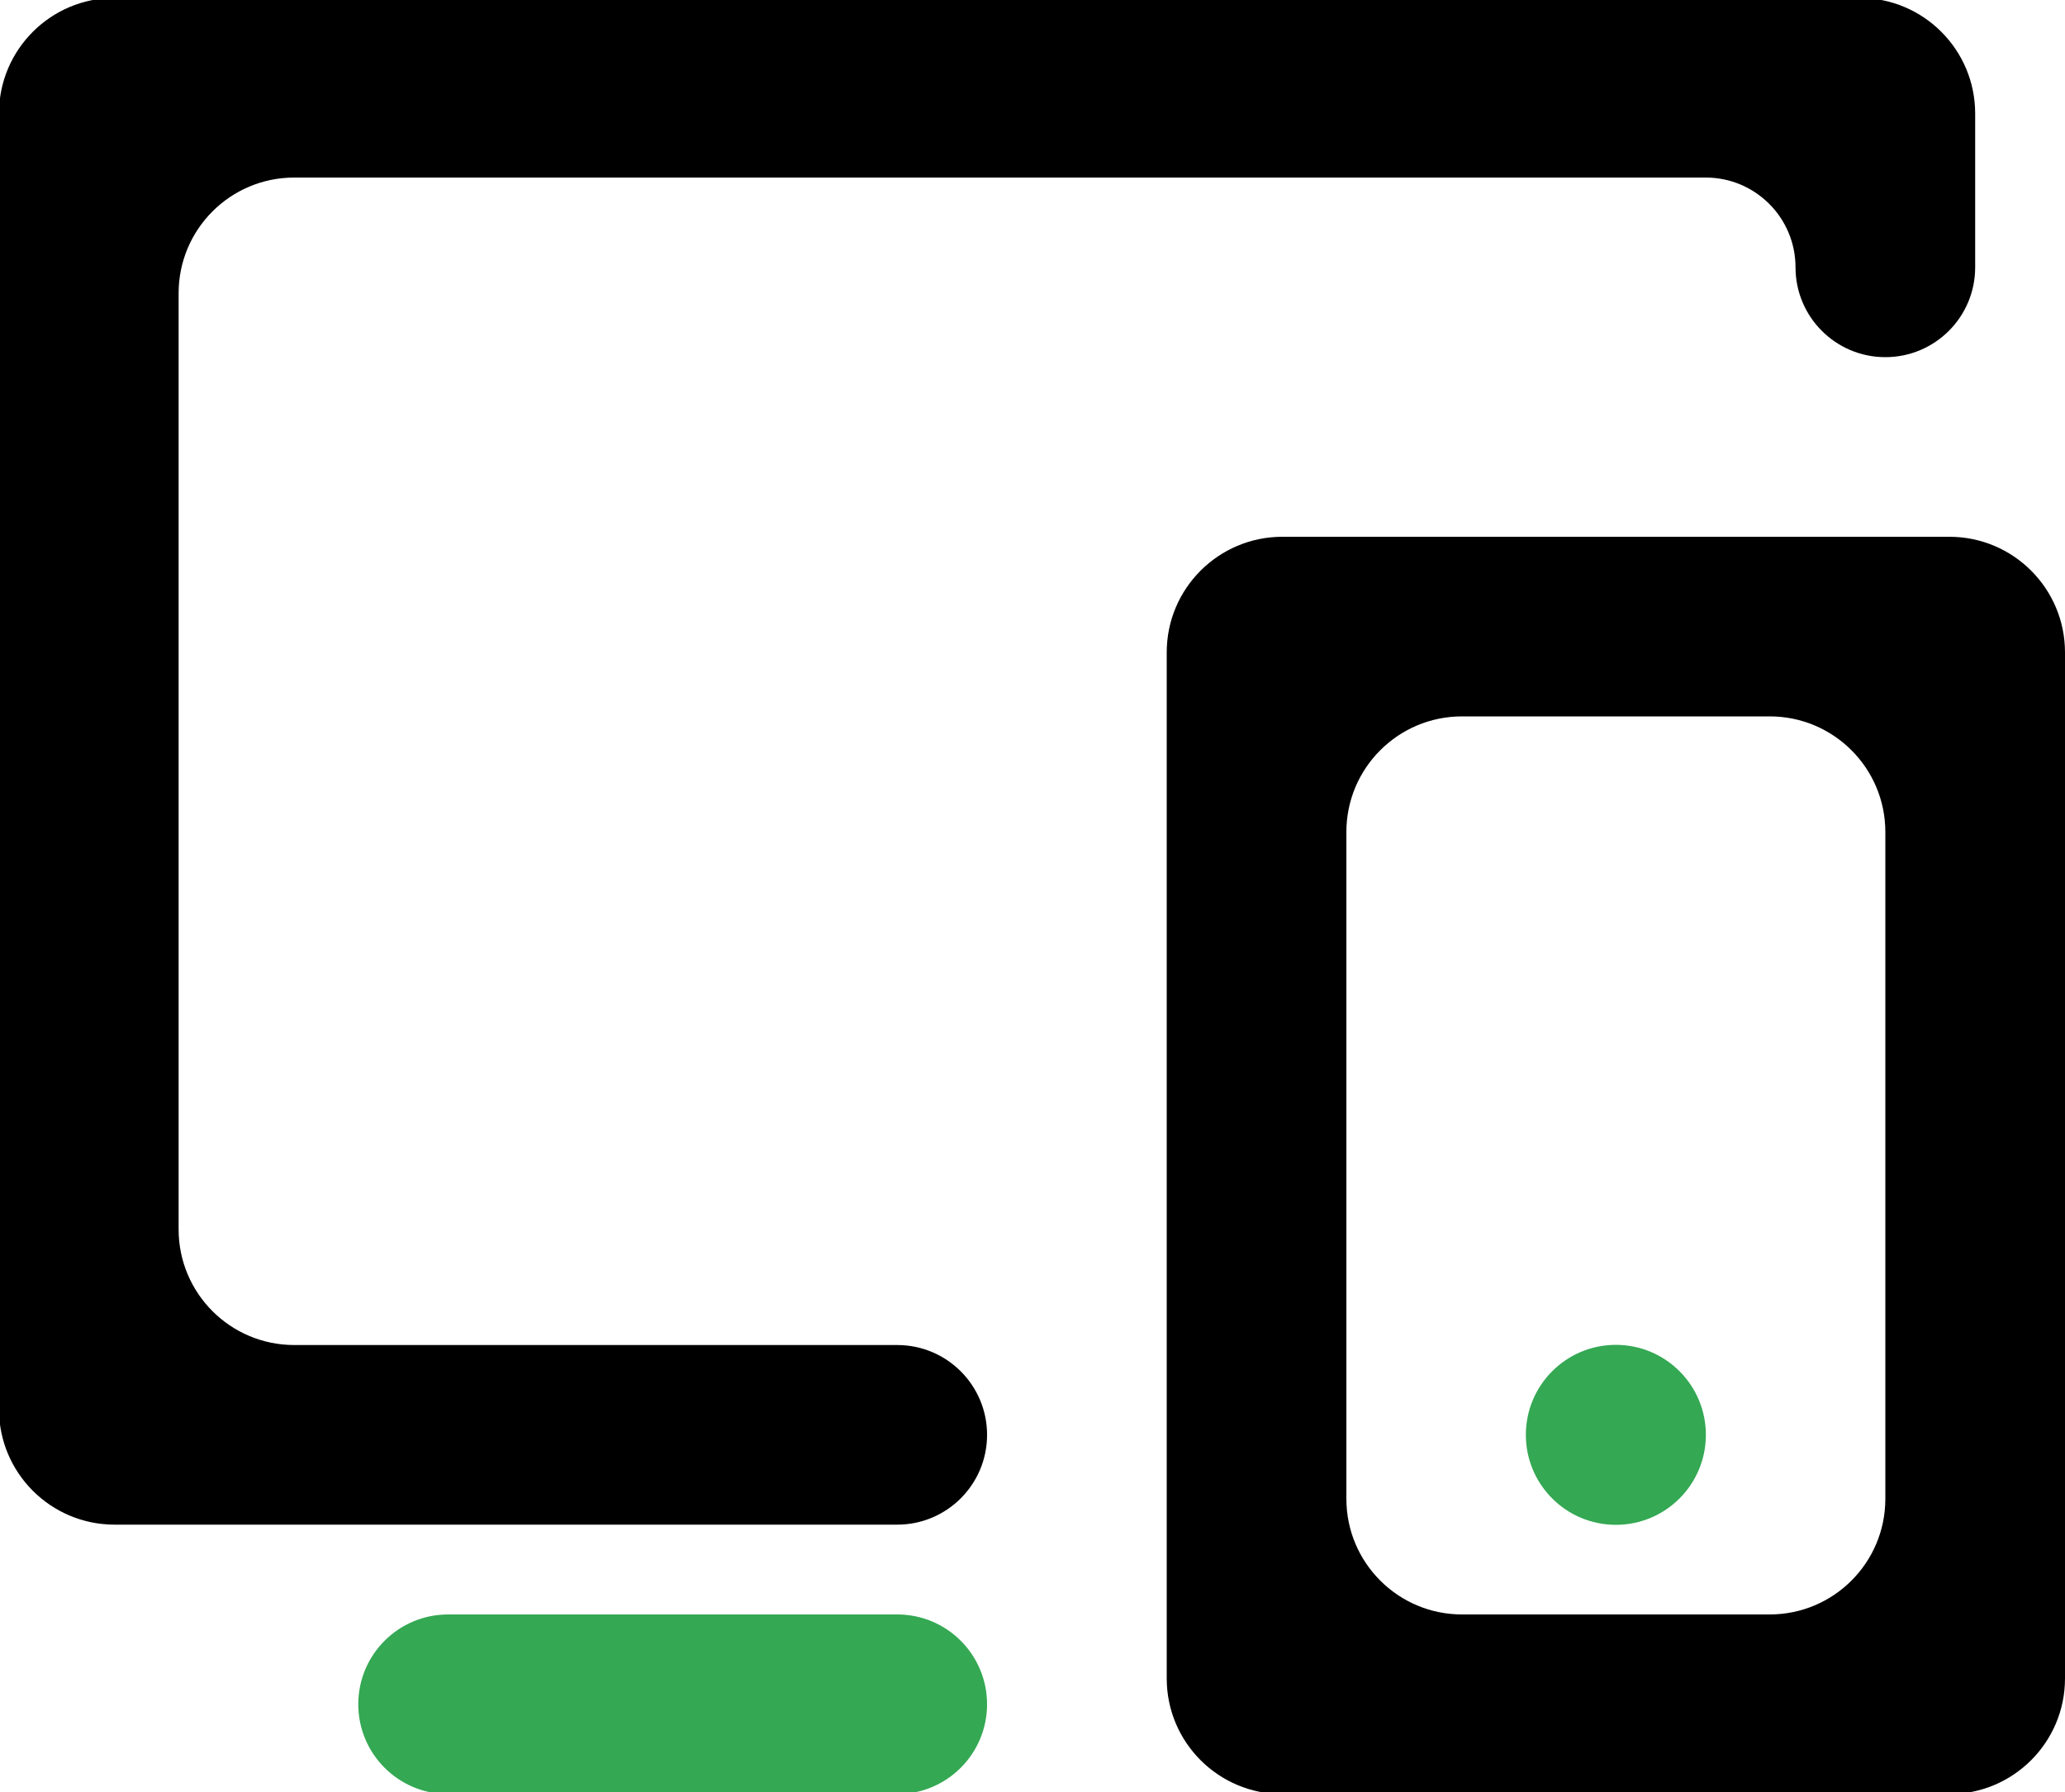
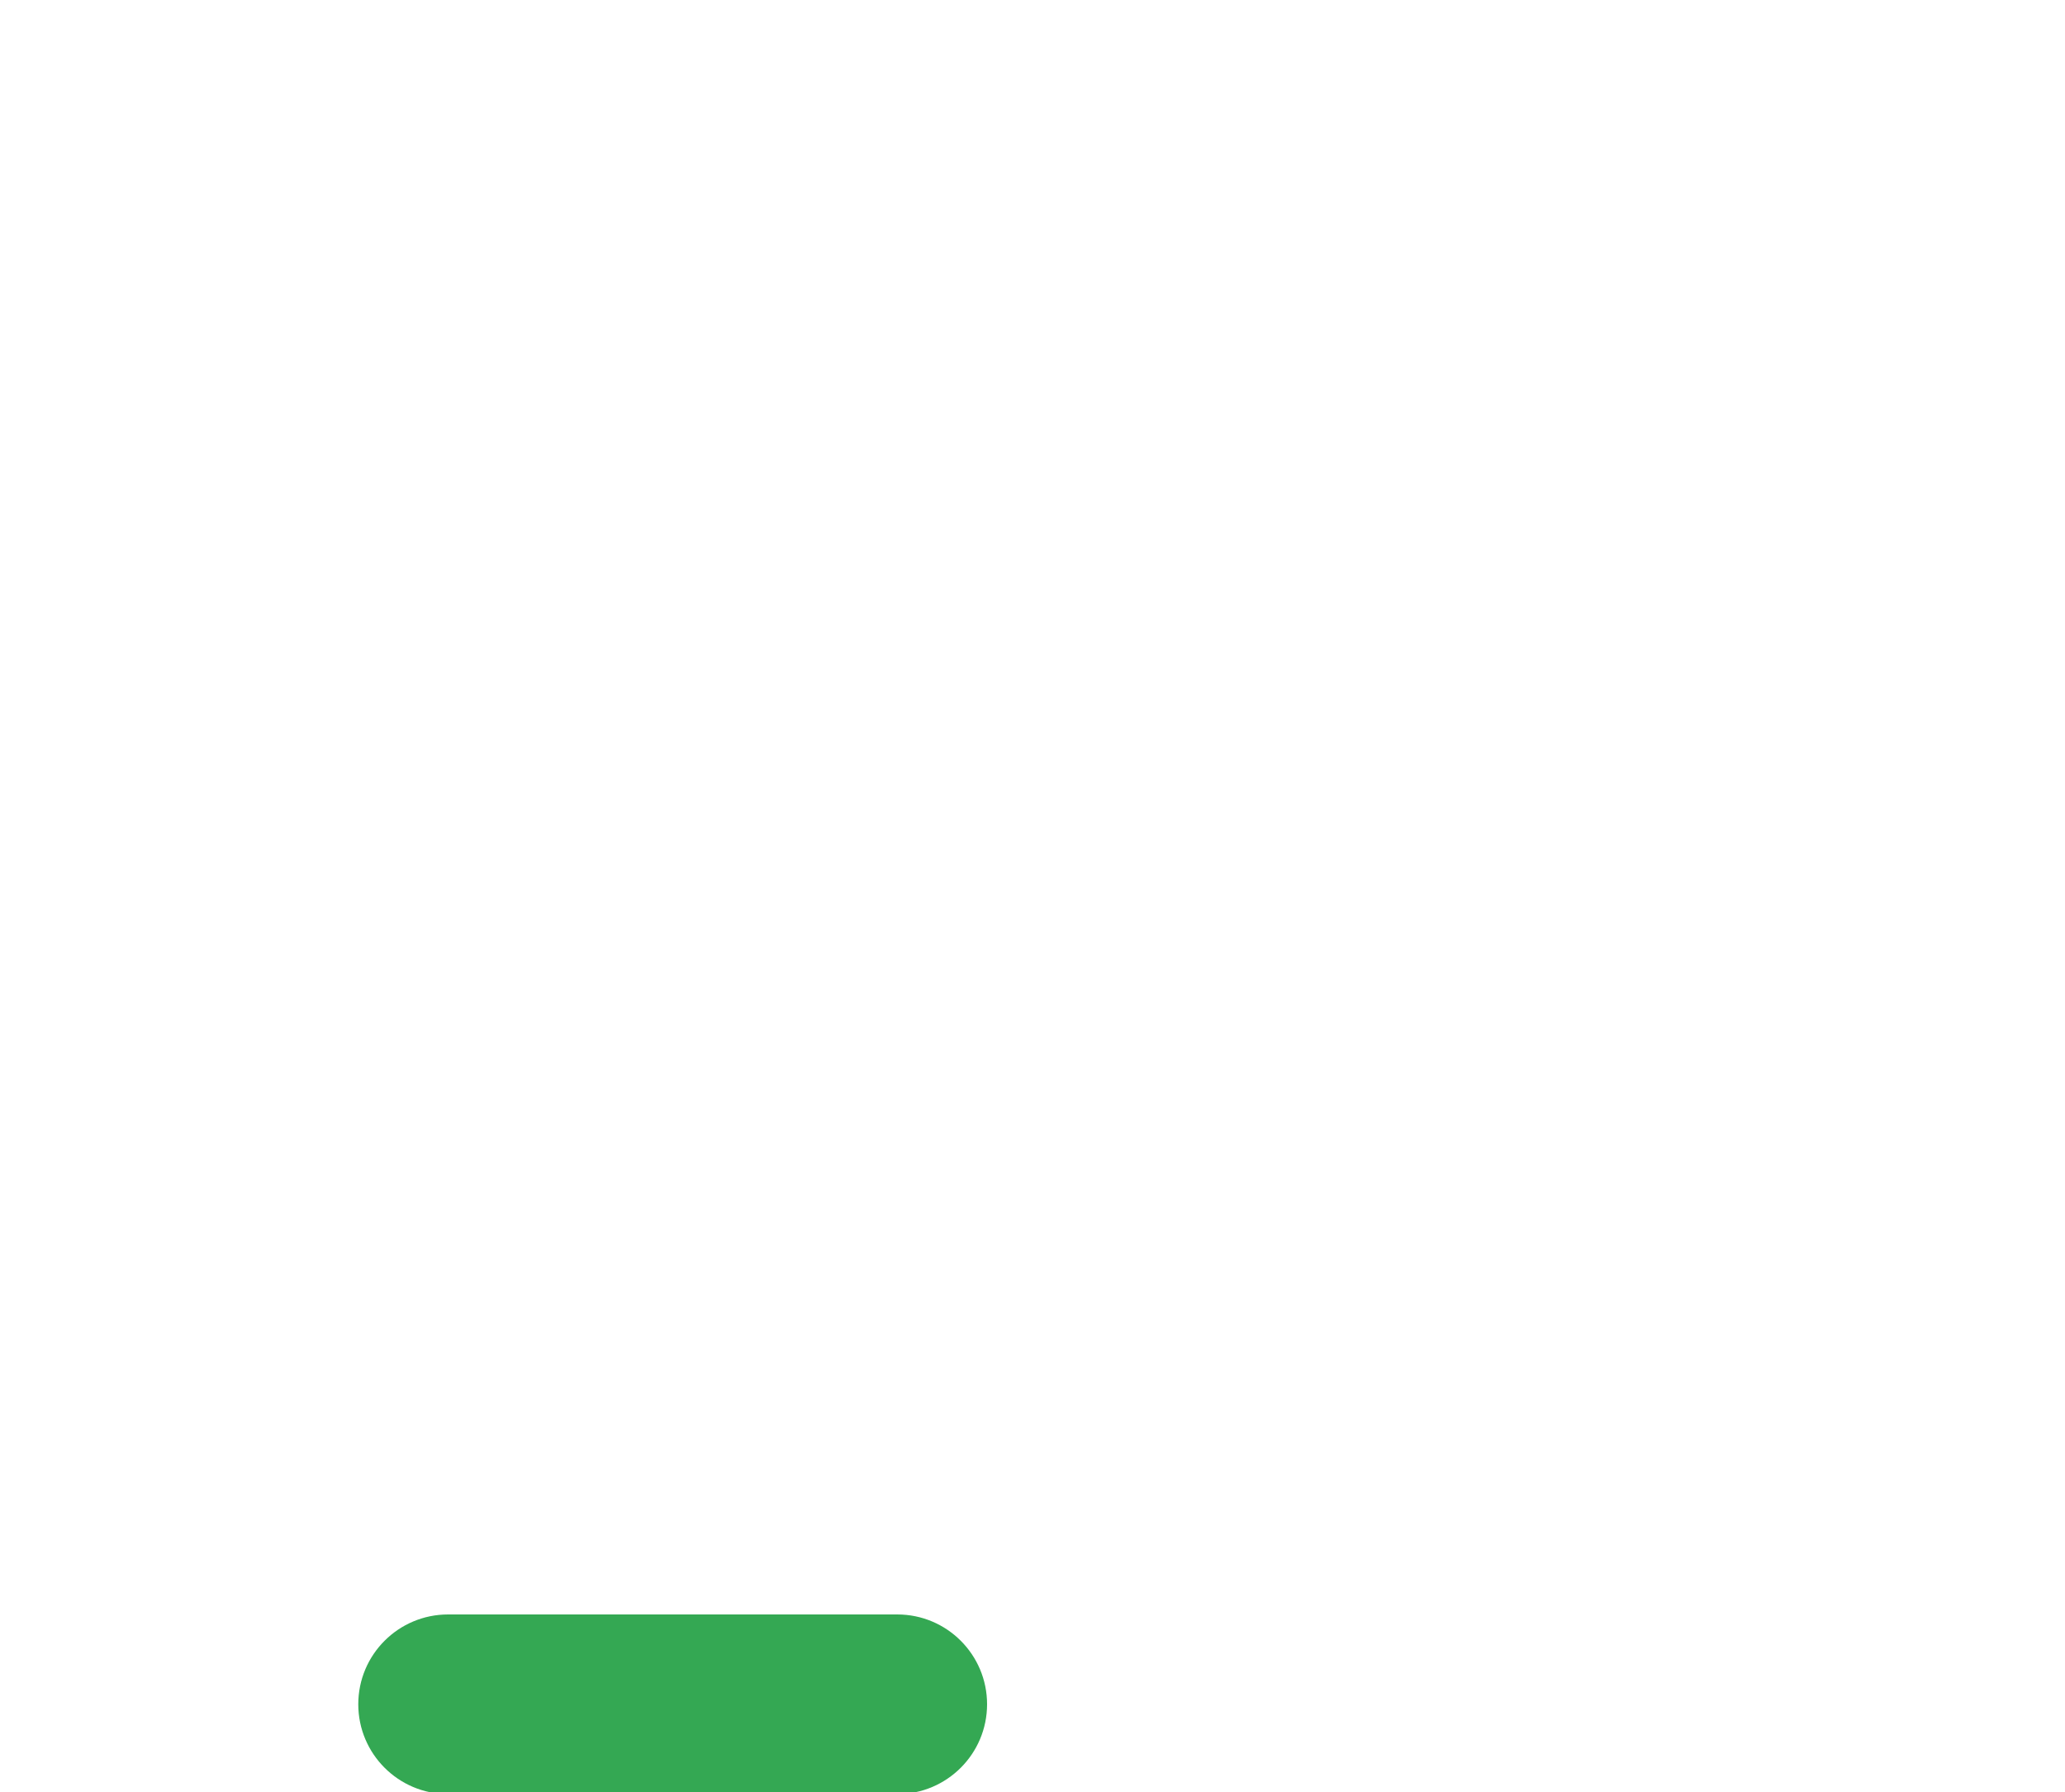
<svg xmlns="http://www.w3.org/2000/svg" width="250" height="217" viewBox="0 0 250 217" fill="none">
  <g clip-path="url(#clip0_2945_7194)">
-     <path fill-rule="evenodd" clip-rule="evenodd" d="M-0.125 13.75C-0.125 6.018 6.143 -0.25 13.875 -0.25H225.125C232.857 -0.25 239.125 6.018 239.125 13.75V32.375C239.125 38.381 234.256 43.25 228.25 43.25C222.244 43.25 217.375 38.381 217.375 32.375C217.375 26.369 212.506 21.5 206.5 21.5H35.625C27.893 21.5 21.625 27.768 21.625 35.5V148.875C21.625 156.607 27.893 162.875 35.625 162.875H108.625C114.631 162.875 119.5 167.744 119.5 173.75C119.5 179.756 114.631 184.625 108.625 184.625H13.875C6.143 184.625 -0.125 178.357 -0.125 170.625V13.75ZM141.25 79C141.25 71.268 147.518 65 155.25 65H236C243.732 65 250 71.268 250 79V203.25C250 210.982 243.732 217.25 236 217.25H155.25C147.518 217.25 141.25 210.982 141.25 203.25V79ZM177 86.75C169.268 86.75 163 93.018 163 100.75V181.5C163 189.232 169.268 195.5 177 195.5H214.25C221.982 195.5 228.25 189.232 228.25 181.5V100.75C228.25 93.018 221.982 86.75 214.25 86.75H177Z" fill="black" />
-     <path d="M184.728 173.75C184.728 167.732 189.607 162.853 195.625 162.853C201.643 162.853 206.522 167.732 206.522 173.75C206.522 179.768 201.643 184.647 195.625 184.647C189.607 184.647 184.728 179.768 184.728 173.75Z" fill="#34A853" />
    <path d="M43.375 206.375C43.375 200.369 48.244 195.5 54.25 195.5H108.625C114.631 195.5 119.5 200.369 119.5 206.375C119.5 212.381 114.631 217.25 108.625 217.25H54.25C48.244 217.25 43.375 212.381 43.375 206.375Z" fill="#34A853" />
  </g>
  <defs>
    <clipPath id="clip0_2945_7194">
      <rect width="250" height="217" fill="white" />
    </clipPath>
  </defs>
</svg>